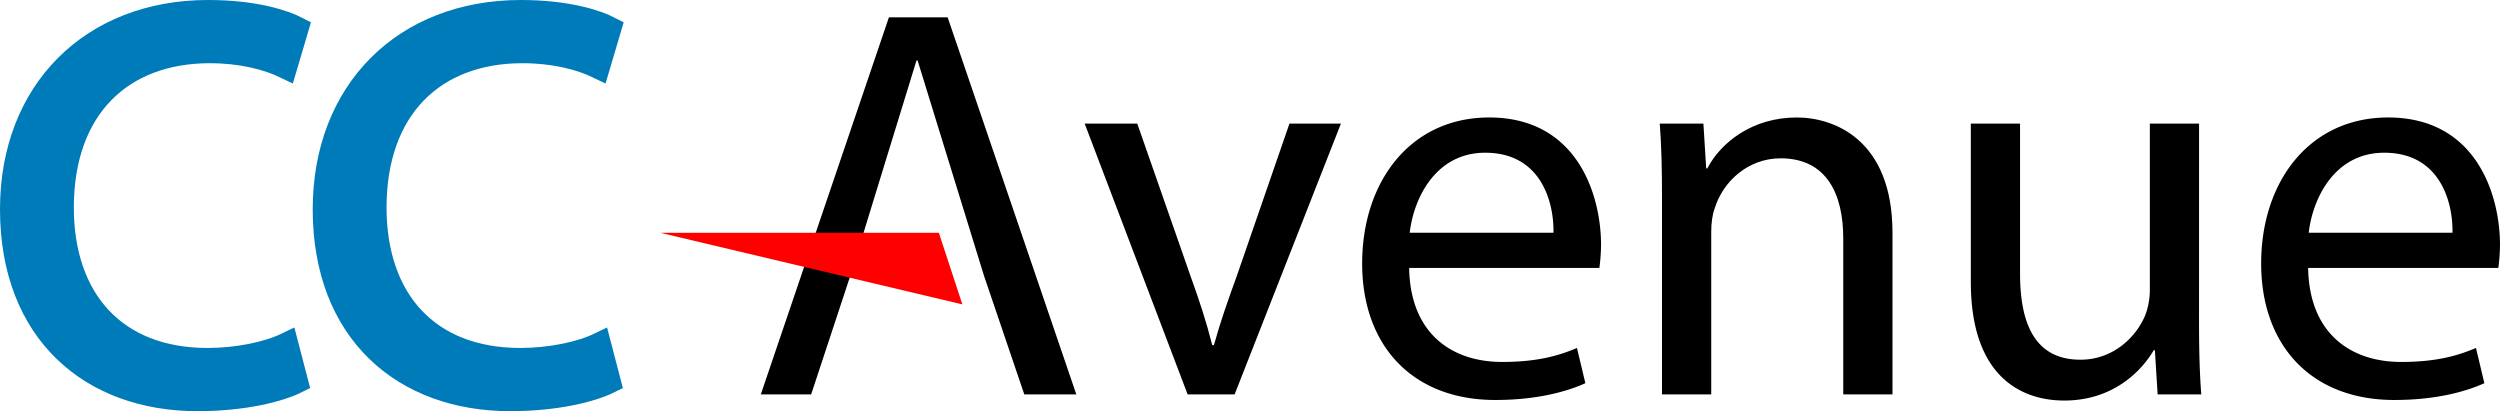
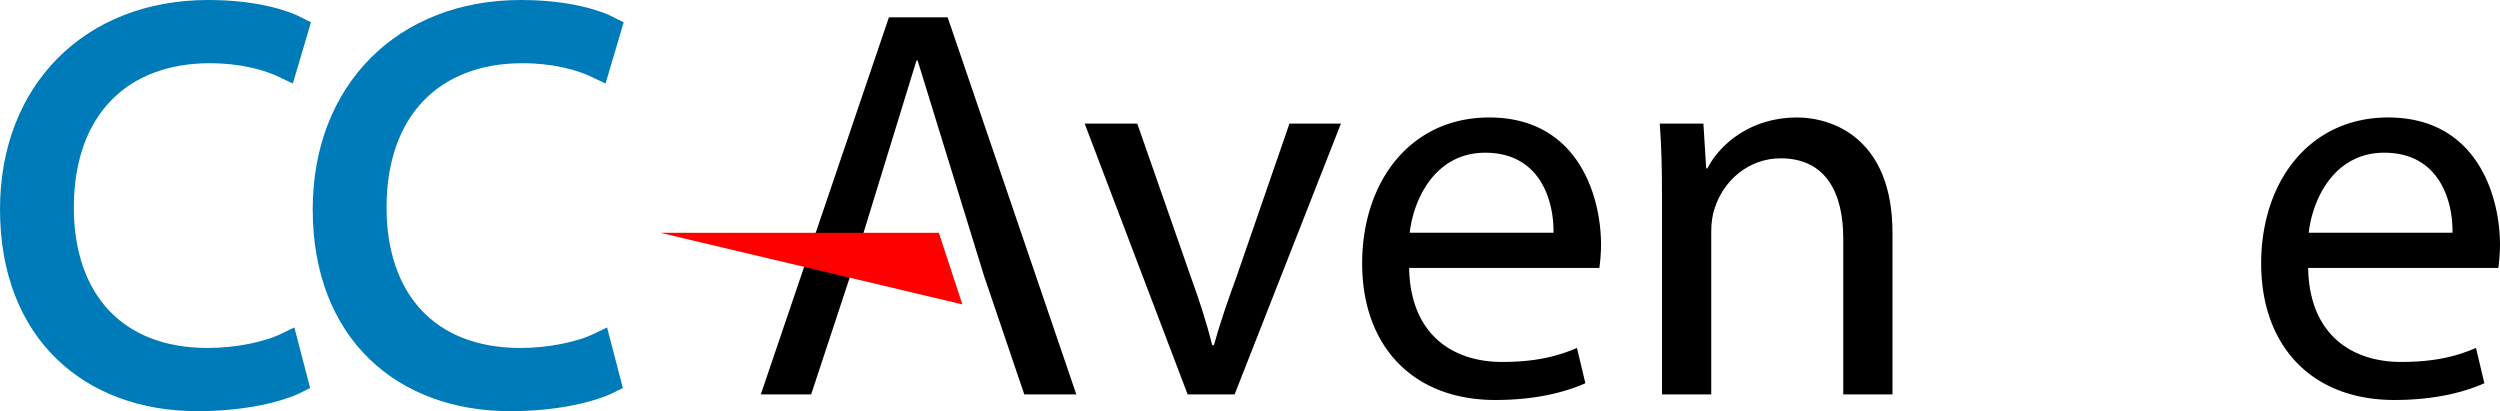
<svg xmlns="http://www.w3.org/2000/svg" viewBox="0 0 2234.47 367.5">
  <defs>
    <style>.cls-1{fill:#007bb9;stroke:#007bb9;stroke-miterlimit:10;stroke-width:20px;}.cls-2{fill:red;}</style>
  </defs>
  <title>cc avenue</title>
  <g id="Layer_2" data-name="Layer 2">
    <g id="Layer_1-2" data-name="Layer 1">
      <path class="cls-1" d="M265.5,341.5c-16,8-48,16-89,16C81.5,357.5,10,297.5,10,187,10,81.5,81.5,10,186,10c42,0,68.5,9,80,15L255.5,60.5c-16.5-8-40-14-68-14C108.5,46.5,56,97,56,185.5,56,268,103.5,321,185.5,321c26.5,0,53.5-5.5,71-14Z" />
      <path class="cls-1" d="M545,341.5c-16,8-48,16-89,16-95,0-166.5-60-166.5-170.5,0-105.5,71.5-177,176-177,42,0,68.5,9,80,15L535,60.5c-16.5-8-40-14-68-14-79,0-131.5,50.5-131.5,139C335.5,268,383,321,465,321c26.5,0,53.5-5.5,71-14Z" />
      <path d="M760,246.5l-35,106H680l114.5-337H847l115,337h-46.5l-36-106L820.14,54.06h-1Z" />
      <path d="M1016.49,110.5l47.5,136c8,22,14.5,42,19.5,62h1.5c5.5-20,12.5-40,20.5-62l47-136h46l-95,242h-42l-92-242Z" />
      <path d="M1259.48,239.5c1,59.5,39,84,83,84,31.5,0,50.5-5.5,67-12.5l7.5,31.5c-15.5,7-42,15-80.5,15-74.5,0-119-49-119-122S1260.48,105,1331,105c79,0,100,69.5,100,114a166,166,0,0,1-1.5,20.5Zm129-31.5c.5-28-11.5-71.5-61-71.5-44.5,0-64,41-67.5,71.5Z" />
      <path d="M1485.48,176c0-25-.5-45.5-2-65.5h39l2.5,40h1c12-23,40-45.5,80-45.5,33.5,0,85.5,20,85.5,103V352.5h-44V213c0-39-14.5-71.5-56-71.5-29,0-51.5,20.5-59,45-2,5.5-3,13-3,20.5V352.5h-44Z" />
-       <path d="M1965.47,286.5c0,25,.5,47,2,66h-39L1926,313h-1c-11.5,19.5-37,45-80,45-38,0-83.5-21-83.5-106V110.5h44v134c0,46,14,77,54,77,29.5,0,50-20.5,58-40a64.35,64.35,0,0,0,4-22.5V110.5h44Z" />
      <path d="M2063,239.5c1,59.5,39,84,83,84,31.5,0,50.5-5.5,67-12.5l7.5,31.5c-15.5,7-42,15-80.5,15-74.5,0-119-49-119-122S2064,105,2134.47,105c79,0,100,69.5,100,114a166,166,0,0,1-1.5,20.5ZM2192,208c.5-28-11.5-71.5-61-71.5-44.5,0-64,41-67.5,71.5Z" />
      <polygon class="cls-2" points="860.14 272.06 590.14 208.06 839.14 208.06 860.14 272.06" />
    </g>
  </g>
</svg>